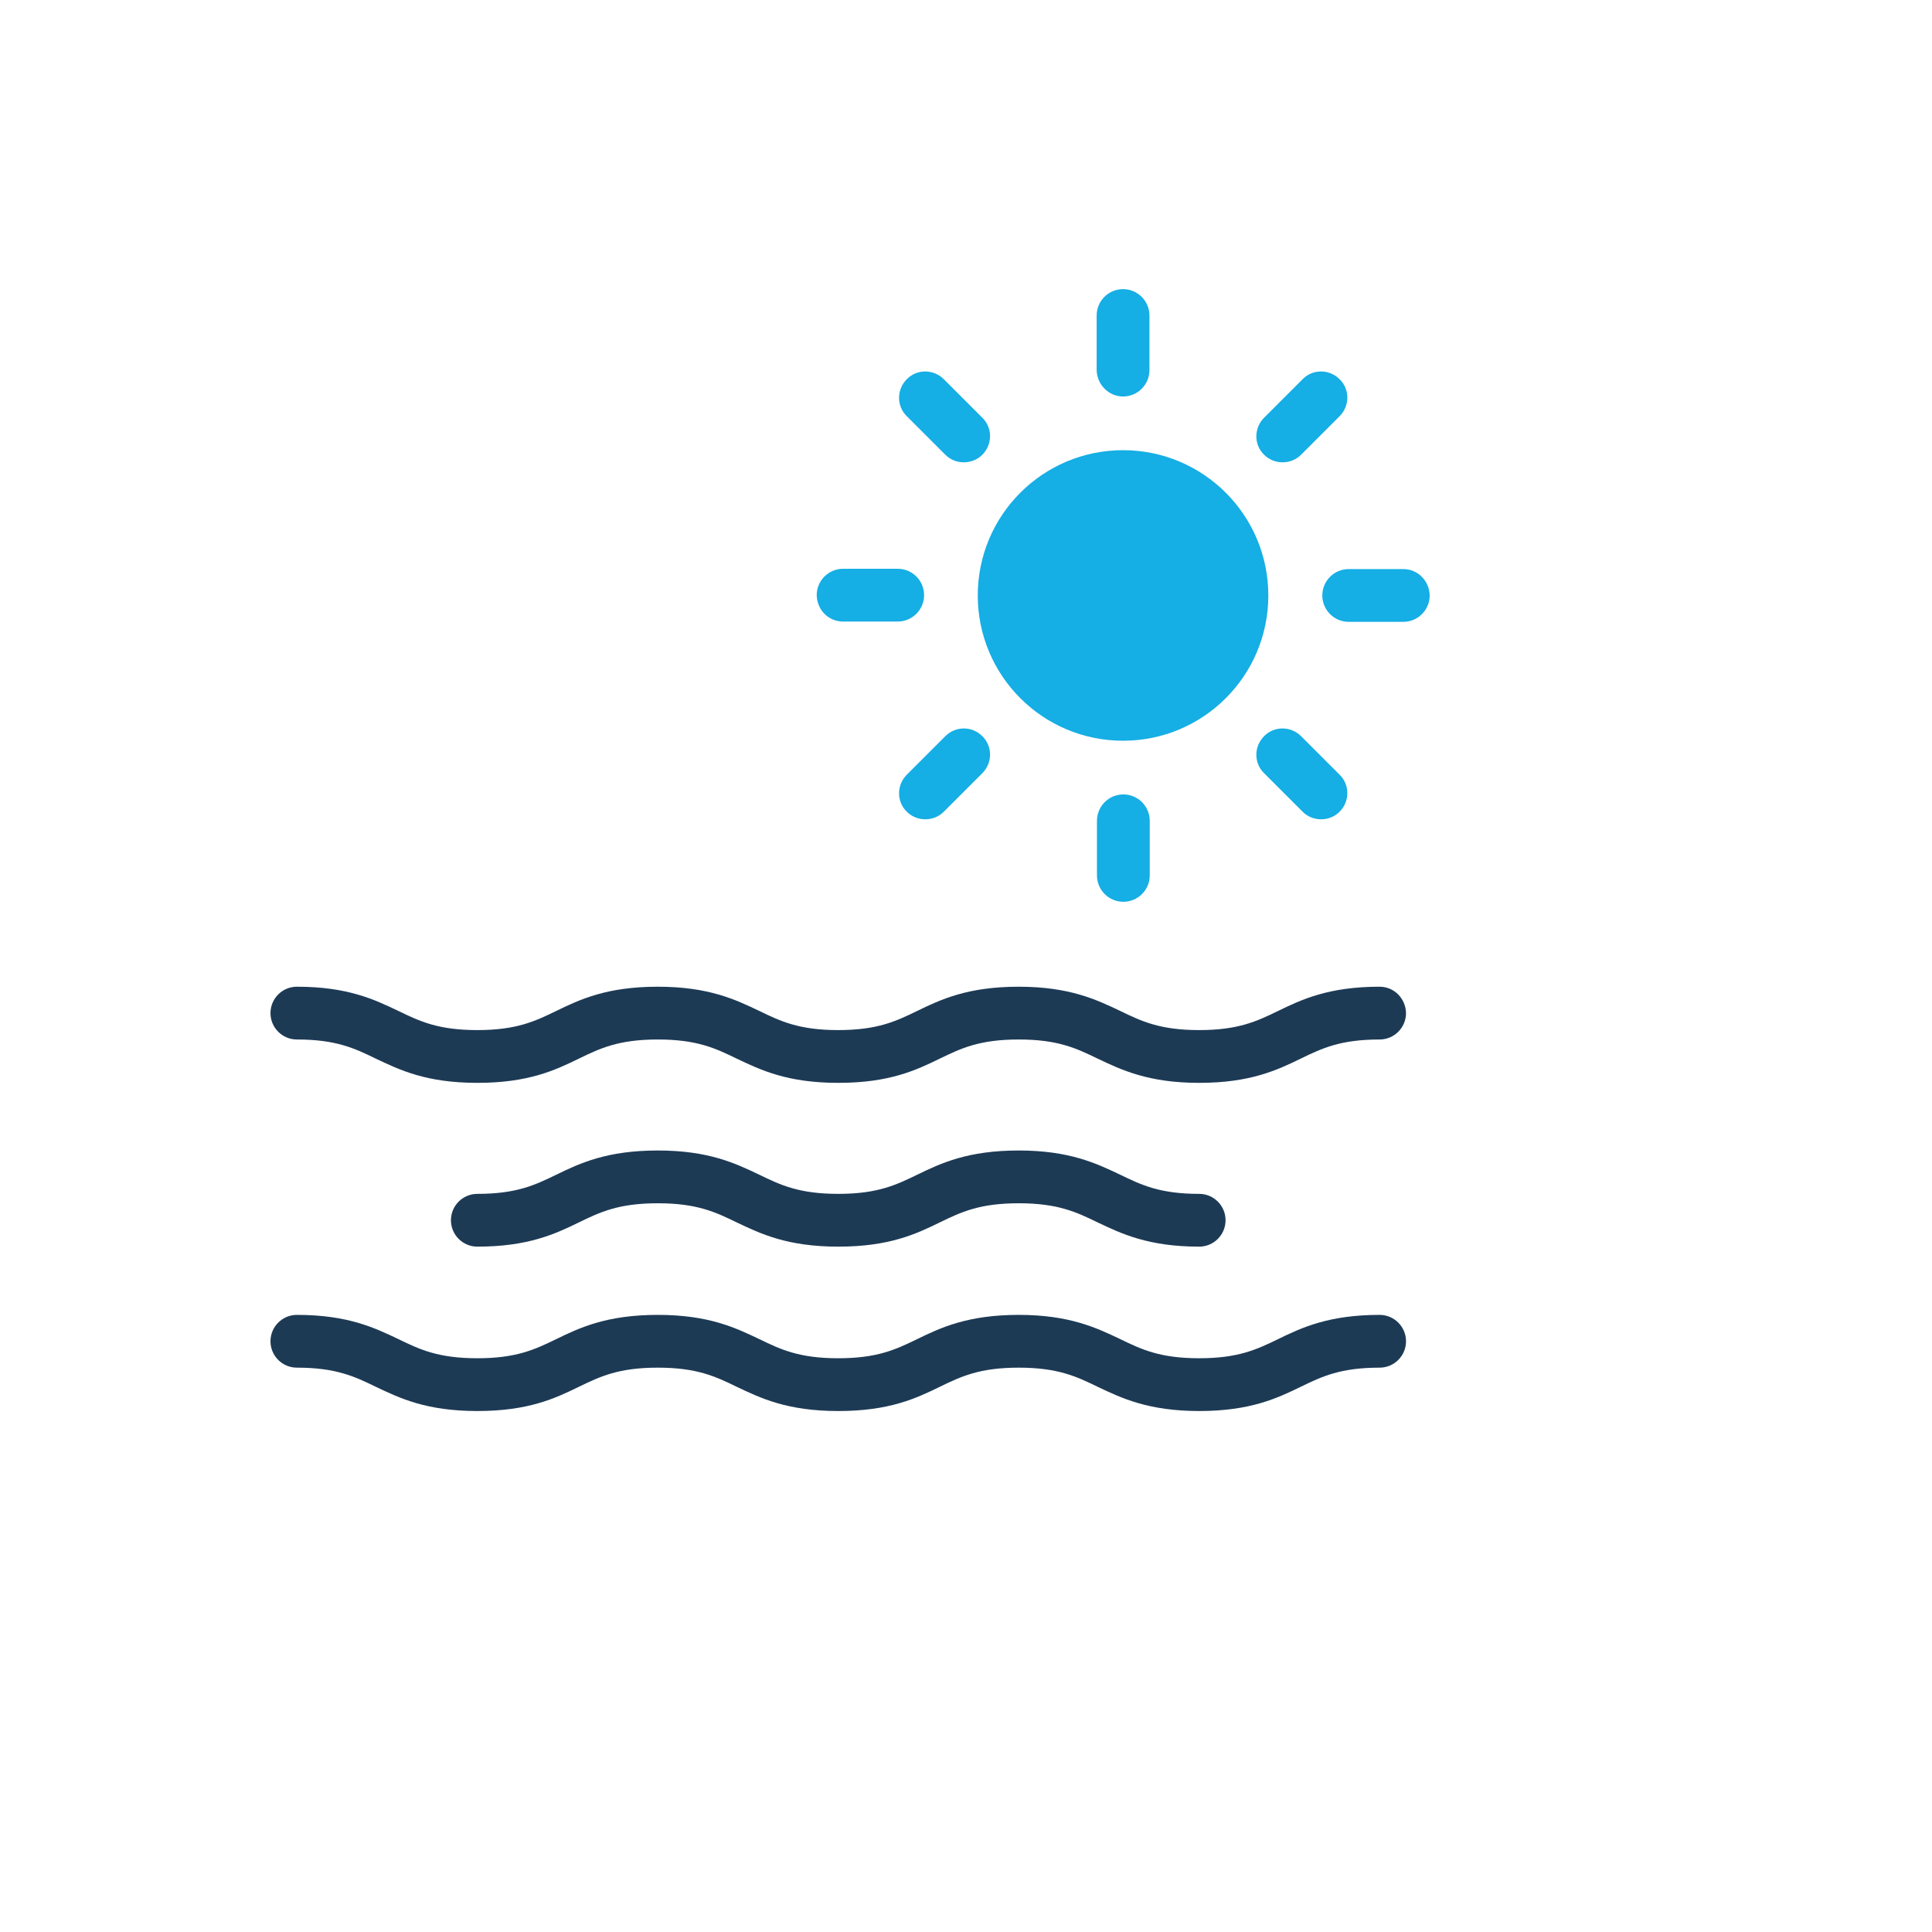
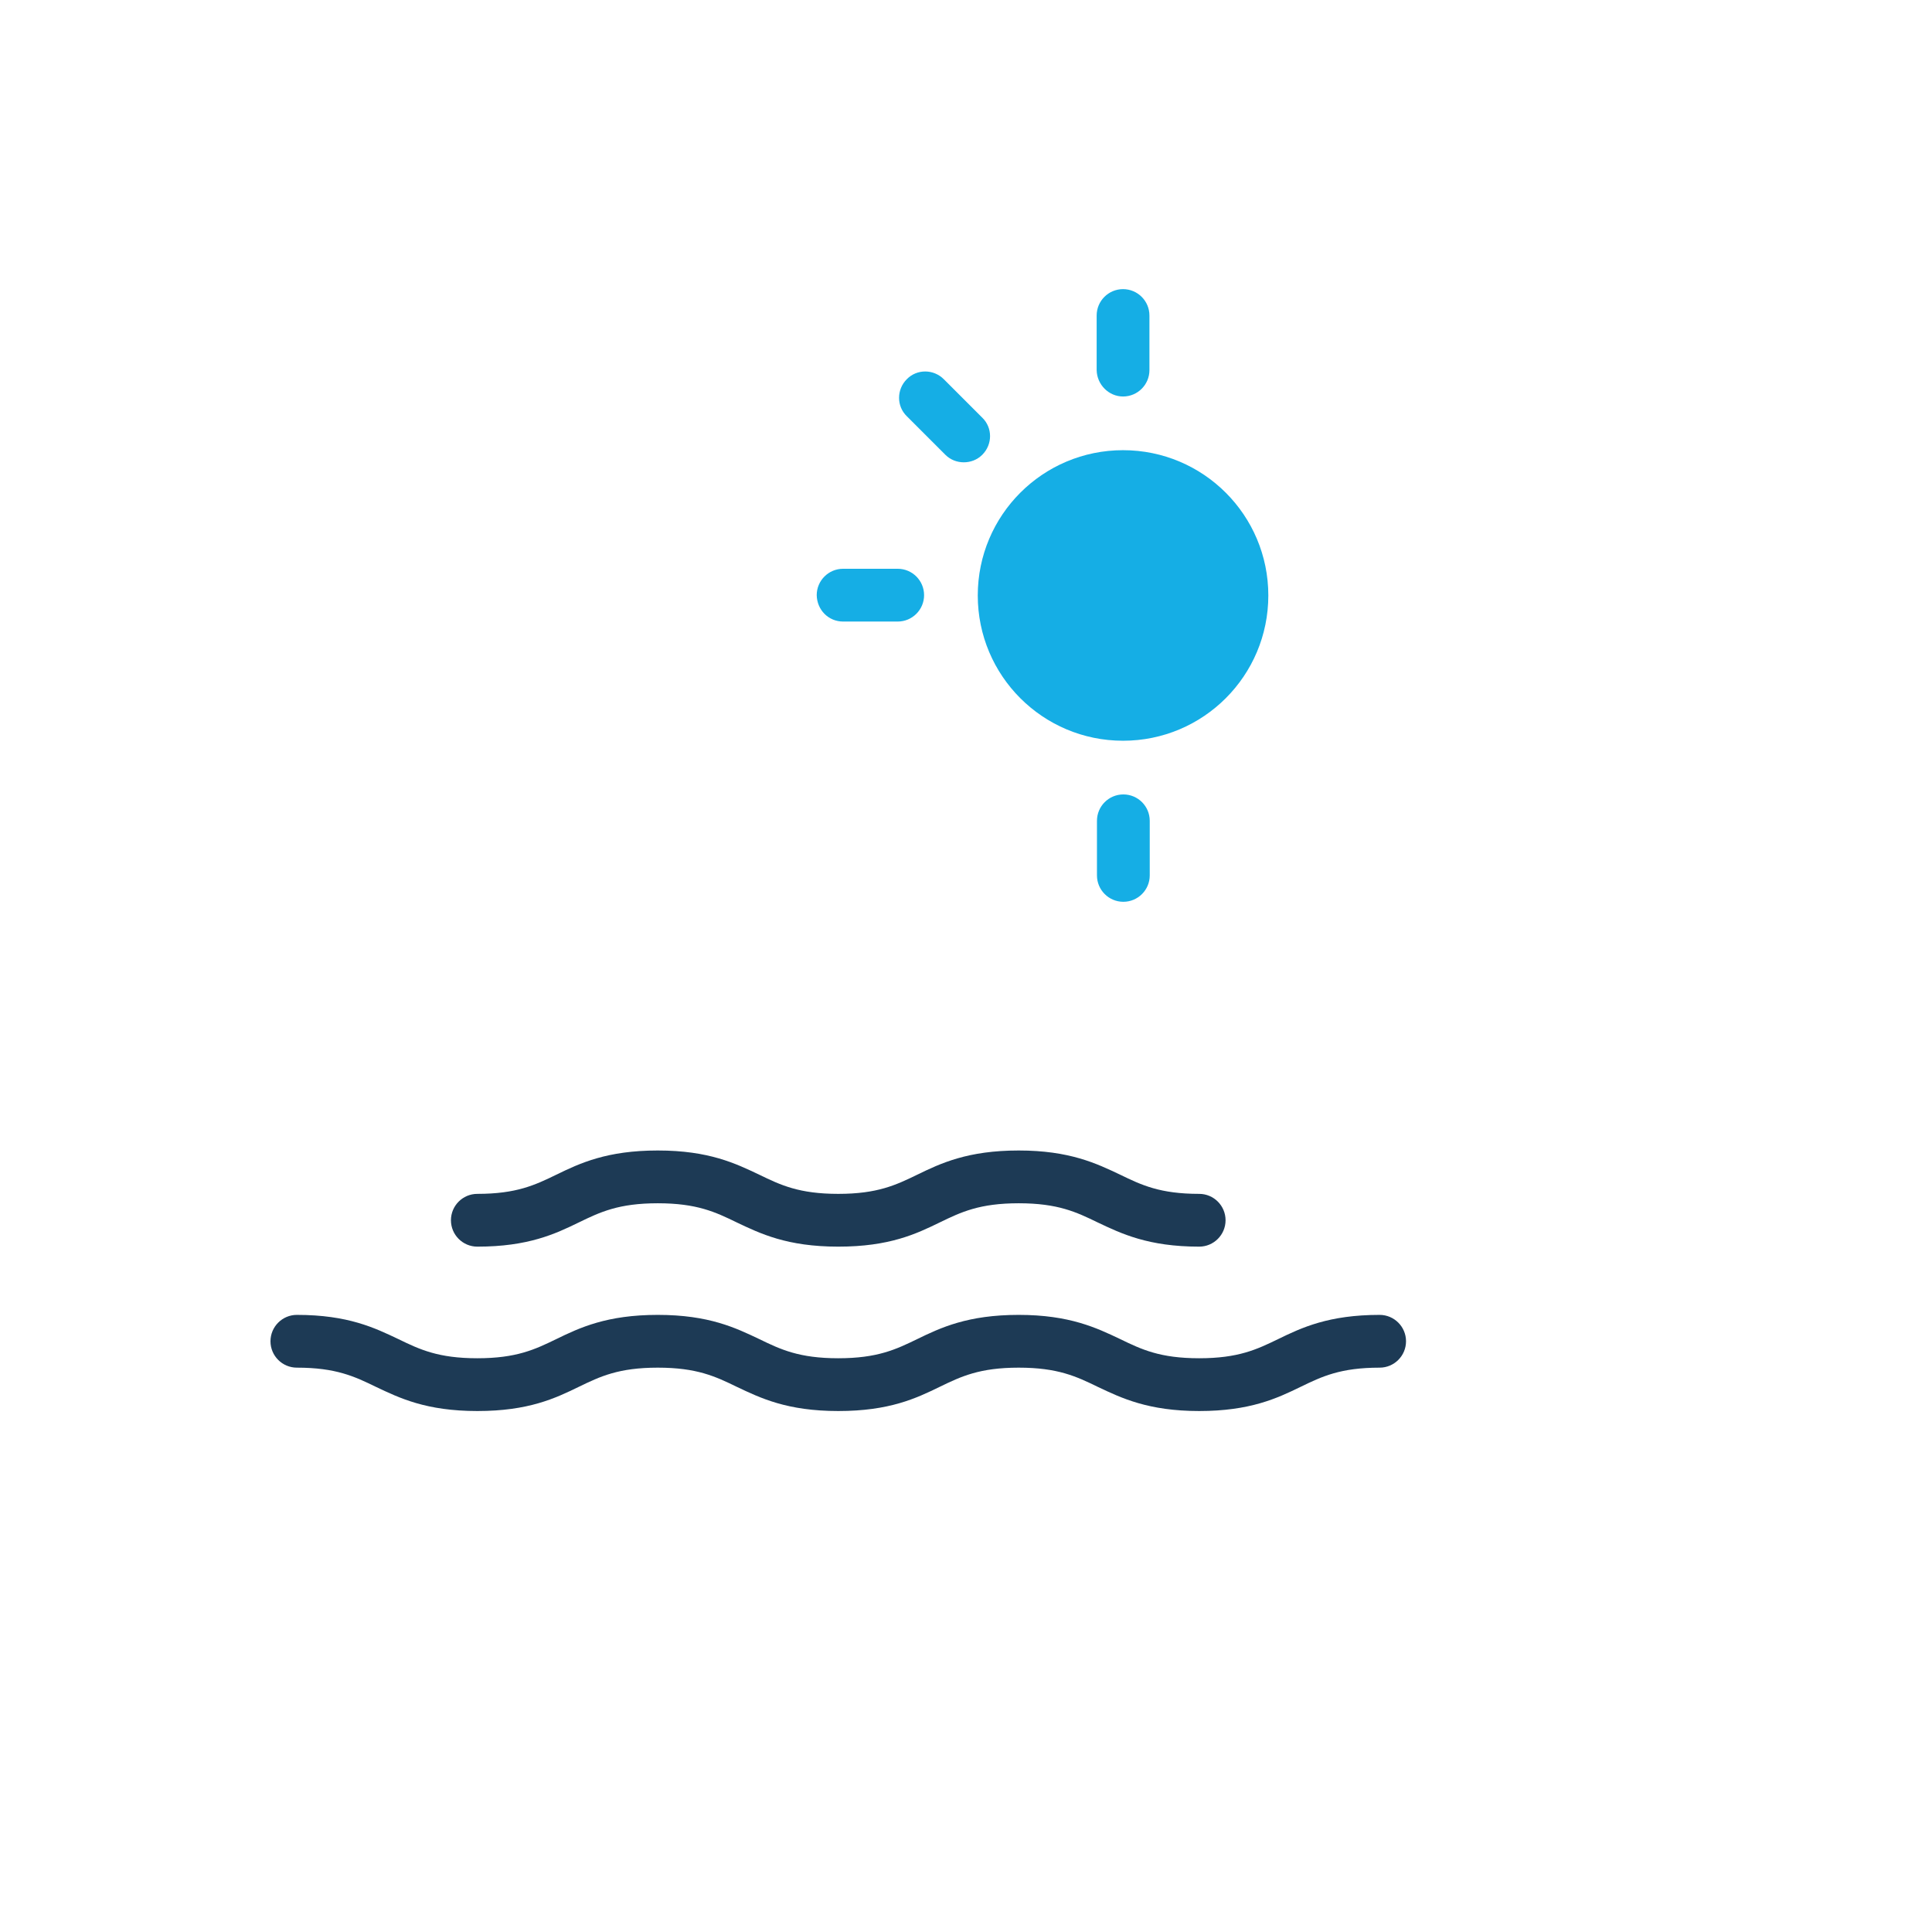
<svg xmlns="http://www.w3.org/2000/svg" version="1.1" width="100%" height="100%" id="svgWorkerArea" viewBox="-25 -25 625 625" style="background: white;">
  <defs id="defsdoc">
    <pattern id="patternBool" x="0" y="0" width="10" height="10" patternUnits="userSpaceOnUse" patternTransform="rotate(35)">
      <circle cx="5" cy="5" r="4" style="stroke: none;fill: #ff000070;" />
    </pattern>
  </defs>
  <g id="fileImp-950625860" class="cosito">
    <path id="circleImp-409958588" fill="#15AEE5" class="grouped" d="M291.307 167.631C291.307 141.666 312.339 120.634 338.305 120.634 364.27 120.634 385.302 141.666 385.302 167.631 385.302 193.597 364.27 214.629 338.305 214.629 312.339 214.629 291.307 193.597 291.307 167.631 291.307 167.631 291.307 167.631 291.307 167.631" />
-     <path id="pathImp-246435802" fill="#1D3A55" class="grouped" d="M421.311 294.201C404.827 294.201 396.095 298.322 388.442 302.051 381.574 305.387 375.589 308.232 362.932 308.232 350.275 308.232 344.29 305.387 337.421 302.051 329.768 298.42 321.036 294.201 304.553 294.201 288.069 294.201 279.337 298.322 271.684 302.051 264.816 305.387 258.83 308.232 246.173 308.232 233.517 308.232 227.531 305.387 220.663 302.051 213.01 298.42 204.376 294.201 187.794 294.201 171.311 294.201 162.578 298.322 154.925 302.051 148.057 305.387 142.072 308.232 129.415 308.232 116.758 308.232 110.773 305.387 103.905 302.051 96.252 298.42 87.618 294.201 71.036 294.201 66.326 294.201 62.5 298.028 62.5 302.738 62.5 307.447 66.326 311.274 71.036 311.274 83.693 311.274 89.678 314.119 96.546 317.455 104.199 321.085 112.834 325.304 129.415 325.304 145.997 325.304 154.631 321.183 162.284 317.455 169.152 314.119 175.137 311.274 187.794 311.274 200.451 311.274 206.436 314.119 213.305 317.455 220.958 321.085 229.592 325.304 246.173 325.304 262.755 325.304 271.389 321.183 279.042 317.455 285.911 314.119 291.896 311.274 304.553 311.274 317.21 311.274 323.195 314.119 330.063 317.455 337.716 321.085 346.448 325.304 362.932 325.304 379.415 325.304 388.148 321.183 395.801 317.455 402.669 314.119 408.654 311.274 421.311 311.274 426.02 311.274 429.847 307.447 429.847 302.738 429.749 298.028 426.02 294.201 421.311 294.201 421.311 294.201 421.311 294.201 421.311 294.201" />
    <path id="pathImp-635190362" fill="#1D3A55" class="grouped" d="M162.284 370.438C169.152 367.102 175.137 364.256 187.794 364.256 200.451 364.256 206.436 367.102 213.305 370.438 220.958 374.068 229.592 378.287 246.173 378.287 262.755 378.287 271.389 374.166 279.042 370.438 285.911 367.102 291.896 364.256 304.553 364.256 317.21 364.256 323.195 367.102 330.063 370.438 337.716 374.068 346.448 378.287 362.932 378.287 367.641 378.287 371.468 374.46 371.468 369.751 371.468 365.041 367.641 361.215 362.932 361.215 350.275 361.215 344.29 358.369 337.421 355.033 329.768 351.403 321.036 347.184 304.553 347.184 288.069 347.184 279.337 351.305 271.684 355.033 264.816 358.369 258.83 361.215 246.173 361.215 233.517 361.215 227.531 358.369 220.663 355.033 213.01 351.403 204.376 347.184 187.794 347.184 171.311 347.184 162.578 351.305 154.925 355.033 148.057 358.369 142.072 361.215 129.415 361.215 124.706 361.215 120.879 365.041 120.879 369.751 120.879 374.46 124.706 378.287 129.415 378.287 145.899 378.287 154.631 374.166 162.284 370.438 162.284 370.438 162.284 370.438 162.284 370.438" />
    <path id="pathImp-831674609" fill="#1D3A55" class="grouped" d="M421.311 400.363C404.827 400.363 396.095 404.484 388.442 408.212 381.574 411.548 375.589 414.394 362.932 414.394 350.275 414.394 344.29 411.548 337.421 408.212 329.768 404.582 321.036 400.363 304.553 400.363 288.069 400.363 279.337 404.484 271.684 408.212 264.816 411.548 258.83 414.394 246.173 414.394 233.517 414.394 227.531 411.548 220.663 408.212 213.01 404.582 204.376 400.363 187.794 400.363 171.311 400.363 162.578 404.484 154.925 408.212 148.057 411.548 142.072 414.394 129.415 414.394 116.758 414.394 110.773 411.548 103.905 408.212 96.252 404.582 87.618 400.363 71.036 400.363 66.326 400.363 62.5 404.19 62.5 408.899 62.5 413.609 66.326 417.435 71.036 417.435 83.693 417.435 89.678 420.281 96.546 423.617 104.199 427.247 112.834 431.466 129.415 431.466 145.997 431.466 154.631 427.345 162.284 423.617 169.152 420.281 175.137 417.435 187.794 417.435 200.451 417.435 206.436 420.281 213.305 423.617 220.958 427.247 229.592 431.466 246.173 431.466 262.755 431.466 271.389 427.345 279.042 423.617 285.911 420.281 291.896 417.435 304.553 417.435 317.21 417.435 323.195 420.281 330.063 423.617 337.716 427.247 346.448 431.466 362.932 431.466 379.415 431.466 388.148 427.345 395.801 423.617 402.669 420.281 408.654 417.435 421.311 417.435 426.02 417.435 429.847 413.609 429.847 408.899 429.847 404.19 426.02 400.363 421.311 400.363 421.311 400.363 421.311 400.363 421.311 400.363" />
    <path id="pathImp-955261768" fill="#15AEE5" class="grouped" d="M338.305 103.267C343.014 103.267 346.841 99.441 346.841 94.731 346.841 94.731 346.841 77.07 346.841 77.07 346.841 72.361 343.014 68.534 338.305 68.534 333.595 68.534 329.768 72.361 329.768 77.07 329.768 77.07 329.768 94.731 329.768 94.731 329.866 99.441 333.693 103.267 338.305 103.267 338.305 103.267 338.305 103.267 338.305 103.267" />
-     <path id="pathImp-319153361" fill="#15AEE5" class="grouped" d="M389.914 124.558C392.072 124.558 394.231 123.774 395.899 122.106 395.899 122.106 408.36 109.645 408.36 109.645 411.695 106.309 411.695 100.912 408.36 97.675 405.024 94.339 399.627 94.339 396.389 97.675 396.389 97.675 383.929 110.135 383.929 110.135 380.593 113.471 380.593 118.868 383.929 122.106 385.597 123.774 387.755 124.558 389.914 124.558 389.914 124.558 389.914 124.558 389.914 124.558" />
-     <path id="pathImp-352474212" fill="#15AEE5" class="grouped" d="M428.964 159.095C428.964 159.095 411.303 159.095 411.303 159.095 406.593 159.095 402.767 162.922 402.767 167.631 402.767 172.341 406.593 176.168 411.303 176.168 411.303 176.168 428.964 176.168 428.964 176.168 433.673 176.168 437.5 172.341 437.5 167.631 437.402 162.922 433.673 159.095 428.964 159.095 428.964 159.095 428.964 159.095 428.964 159.095" />
-     <path id="pathImp-309872123" fill="#15AEE5" class="grouped" d="M383.929 213.157C380.593 216.493 380.593 221.89 383.929 225.128 383.929 225.128 396.389 237.588 396.389 237.588 398.057 239.256 400.216 240.041 402.374 240.041 404.533 240.041 406.692 239.256 408.36 237.588 411.695 234.252 411.695 228.856 408.36 225.618 408.36 225.618 395.899 213.157 395.899 213.157 392.563 209.821 387.166 209.821 383.929 213.157 383.929 213.157 383.929 213.157 383.929 213.157" />
    <path id="pathImp-254968378" fill="#15AEE5" class="grouped" d="M329.866 240.532C329.866 240.532 329.866 258.193 329.866 258.193 329.866 262.902 333.693 266.729 338.403 266.729 343.112 266.729 346.939 262.902 346.939 258.193 346.939 258.193 346.939 240.532 346.939 240.532 346.939 235.822 343.112 231.996 338.403 231.996 333.693 231.996 329.866 235.822 329.866 240.532 329.866 240.532 329.866 240.532 329.866 240.532" />
-     <path id="pathImp-421220826" fill="#15AEE5" class="grouped" d="M280.808 213.157C280.808 213.157 268.348 225.618 268.348 225.618 265.012 228.954 265.012 234.351 268.348 237.588 270.016 239.256 272.174 240.041 274.333 240.041 276.491 240.041 278.65 239.256 280.318 237.588 280.318 237.588 292.779 225.128 292.779 225.128 296.115 221.792 296.115 216.395 292.779 213.157 289.443 209.821 284.144 209.821 280.808 213.157 280.808 213.157 280.808 213.157 280.808 213.157" />
    <path id="pathImp-670716107" fill="#15AEE5" class="grouped" d="M247.743 176.07C247.743 176.07 265.404 176.07 265.404 176.07 270.114 176.07 273.94 172.243 273.94 167.533 273.94 162.824 270.114 158.997 265.404 158.997 265.404 158.997 247.743 158.997 247.743 158.997 243.034 158.997 239.207 162.824 239.207 167.533 239.305 172.341 243.034 176.07 247.743 176.07 247.743 176.07 247.743 176.07 247.743 176.07" />
    <path id="pathImp-915750523" fill="#15AEE5" class="grouped" d="M280.808 122.106C282.476 123.774 284.635 124.558 286.794 124.558 288.952 124.558 291.111 123.774 292.779 122.106 296.115 118.77 296.115 113.373 292.779 110.135 292.779 110.135 280.318 97.675 280.318 97.675 276.982 94.339 271.586 94.339 268.348 97.675 265.012 101.011 265.012 106.407 268.348 109.645 268.348 109.645 280.808 122.106 280.808 122.106 280.808 122.106 280.808 122.106 280.808 122.106" />
  </g>
</svg>